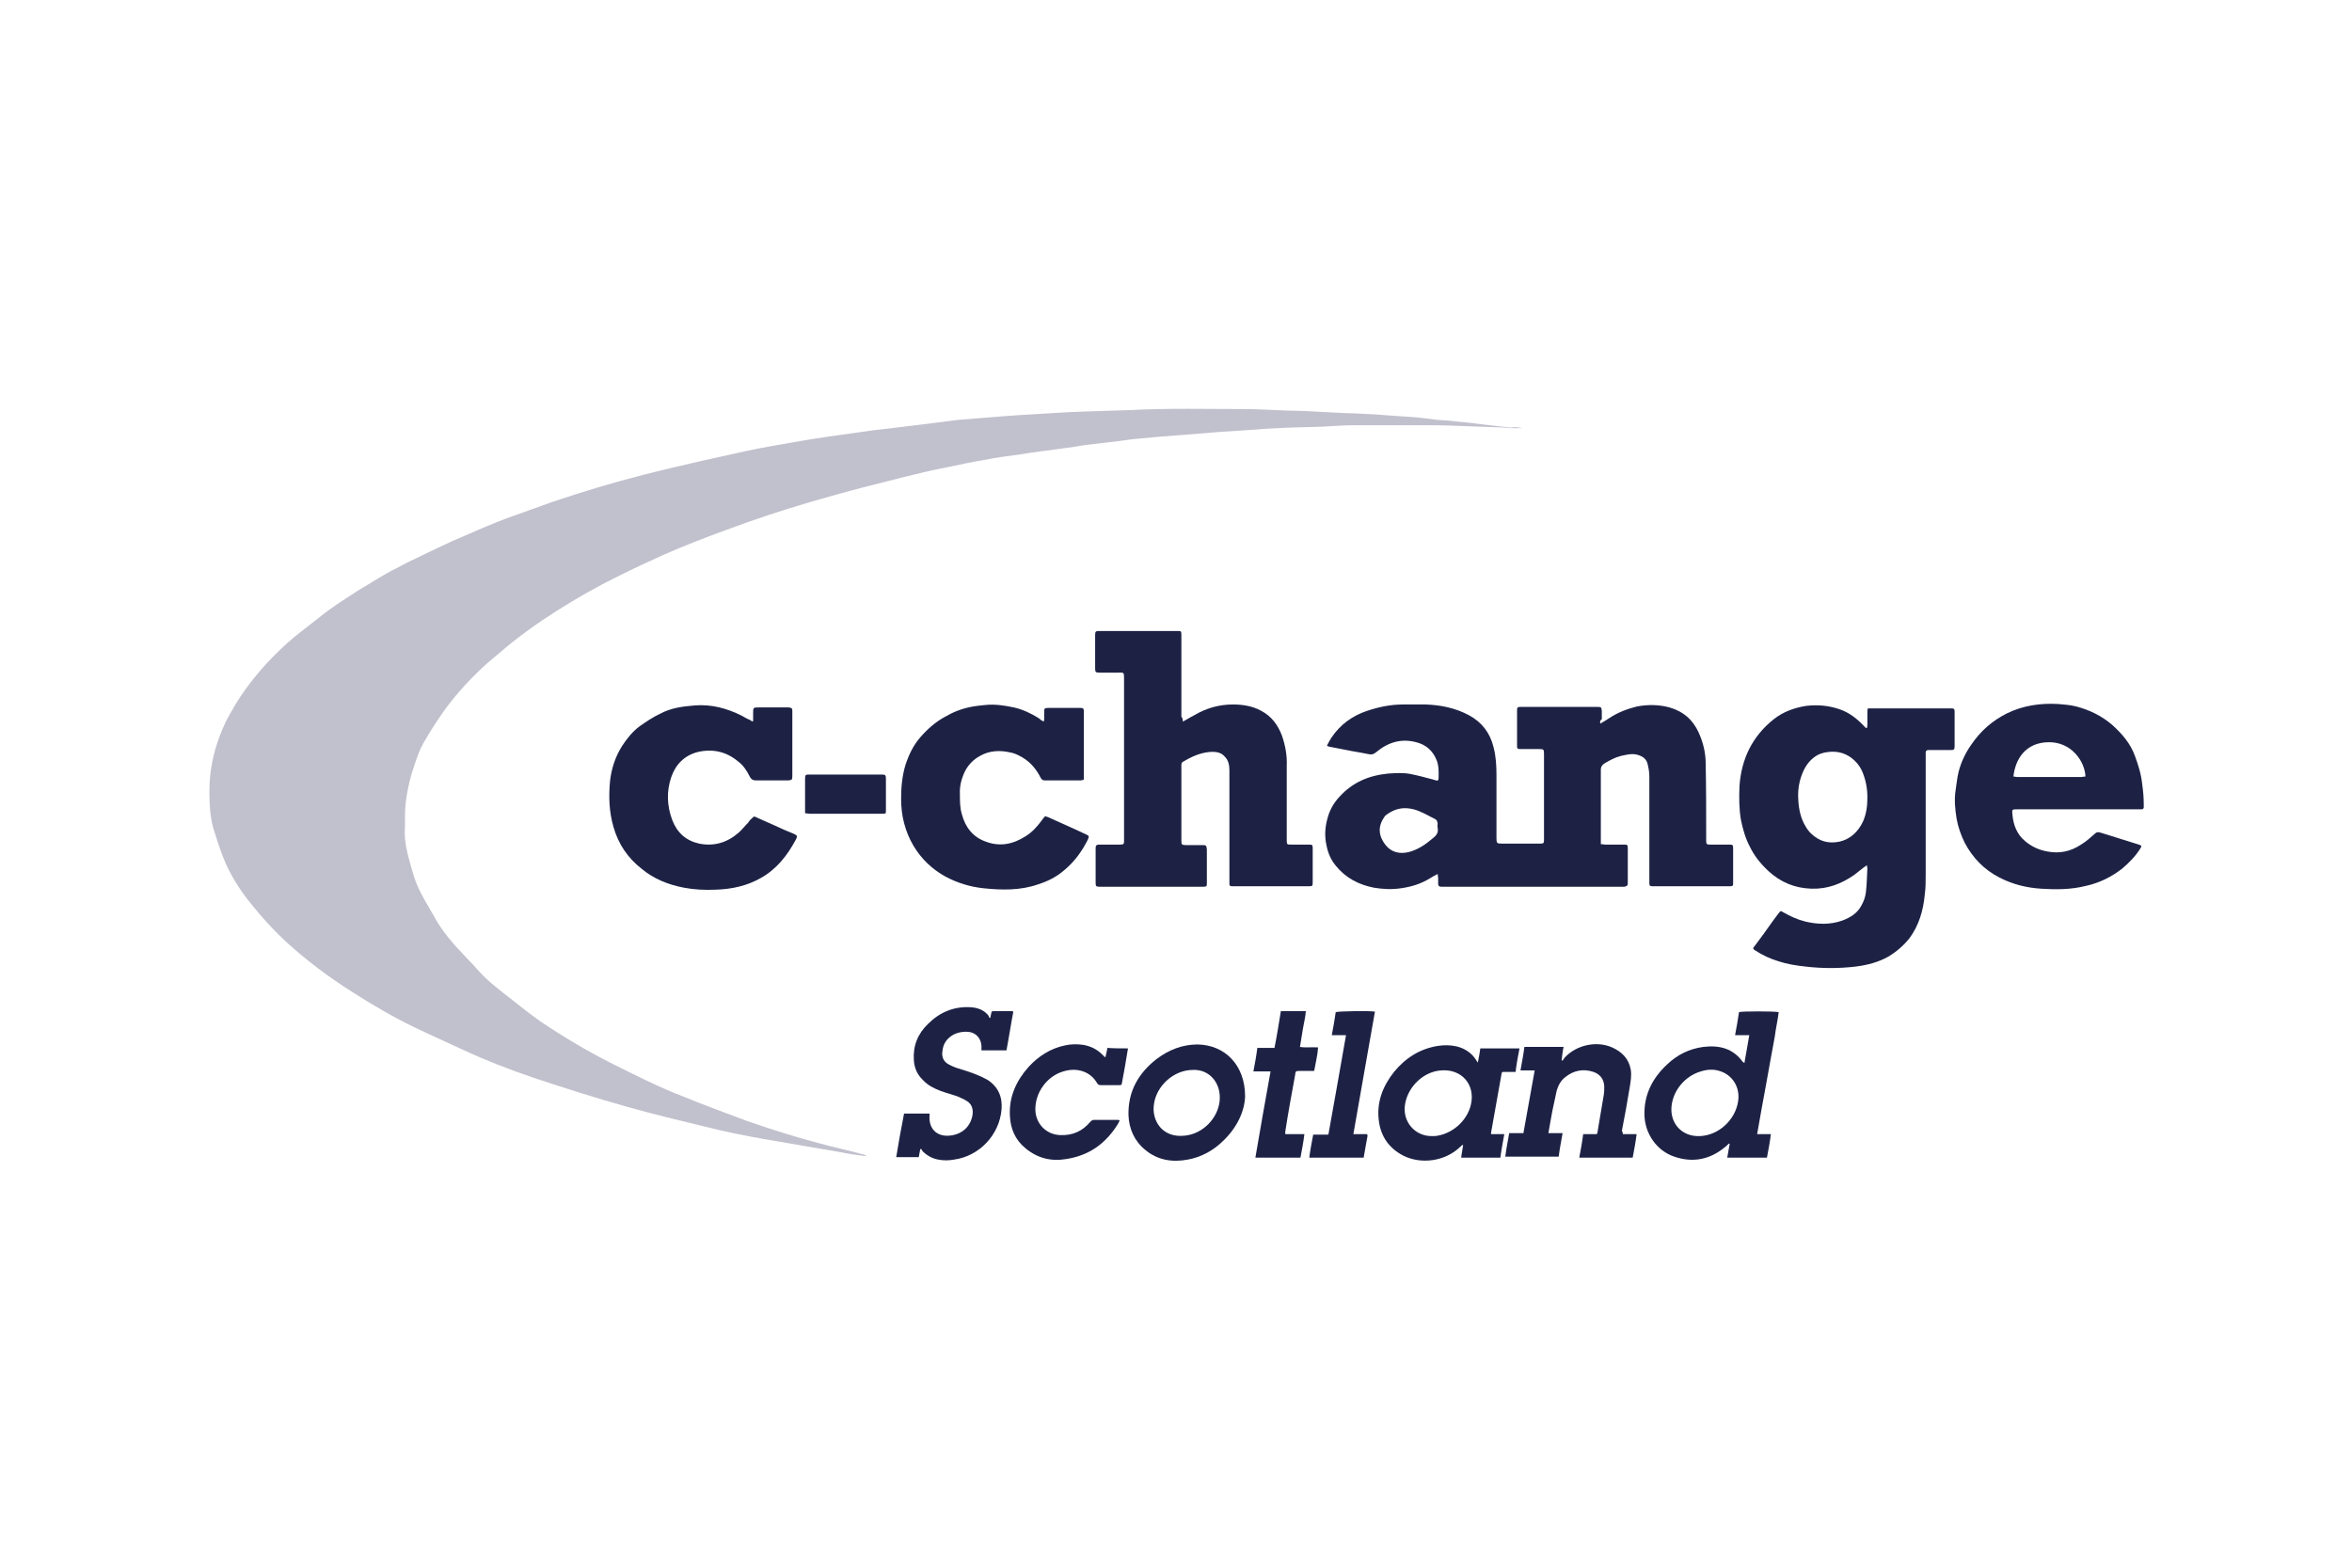
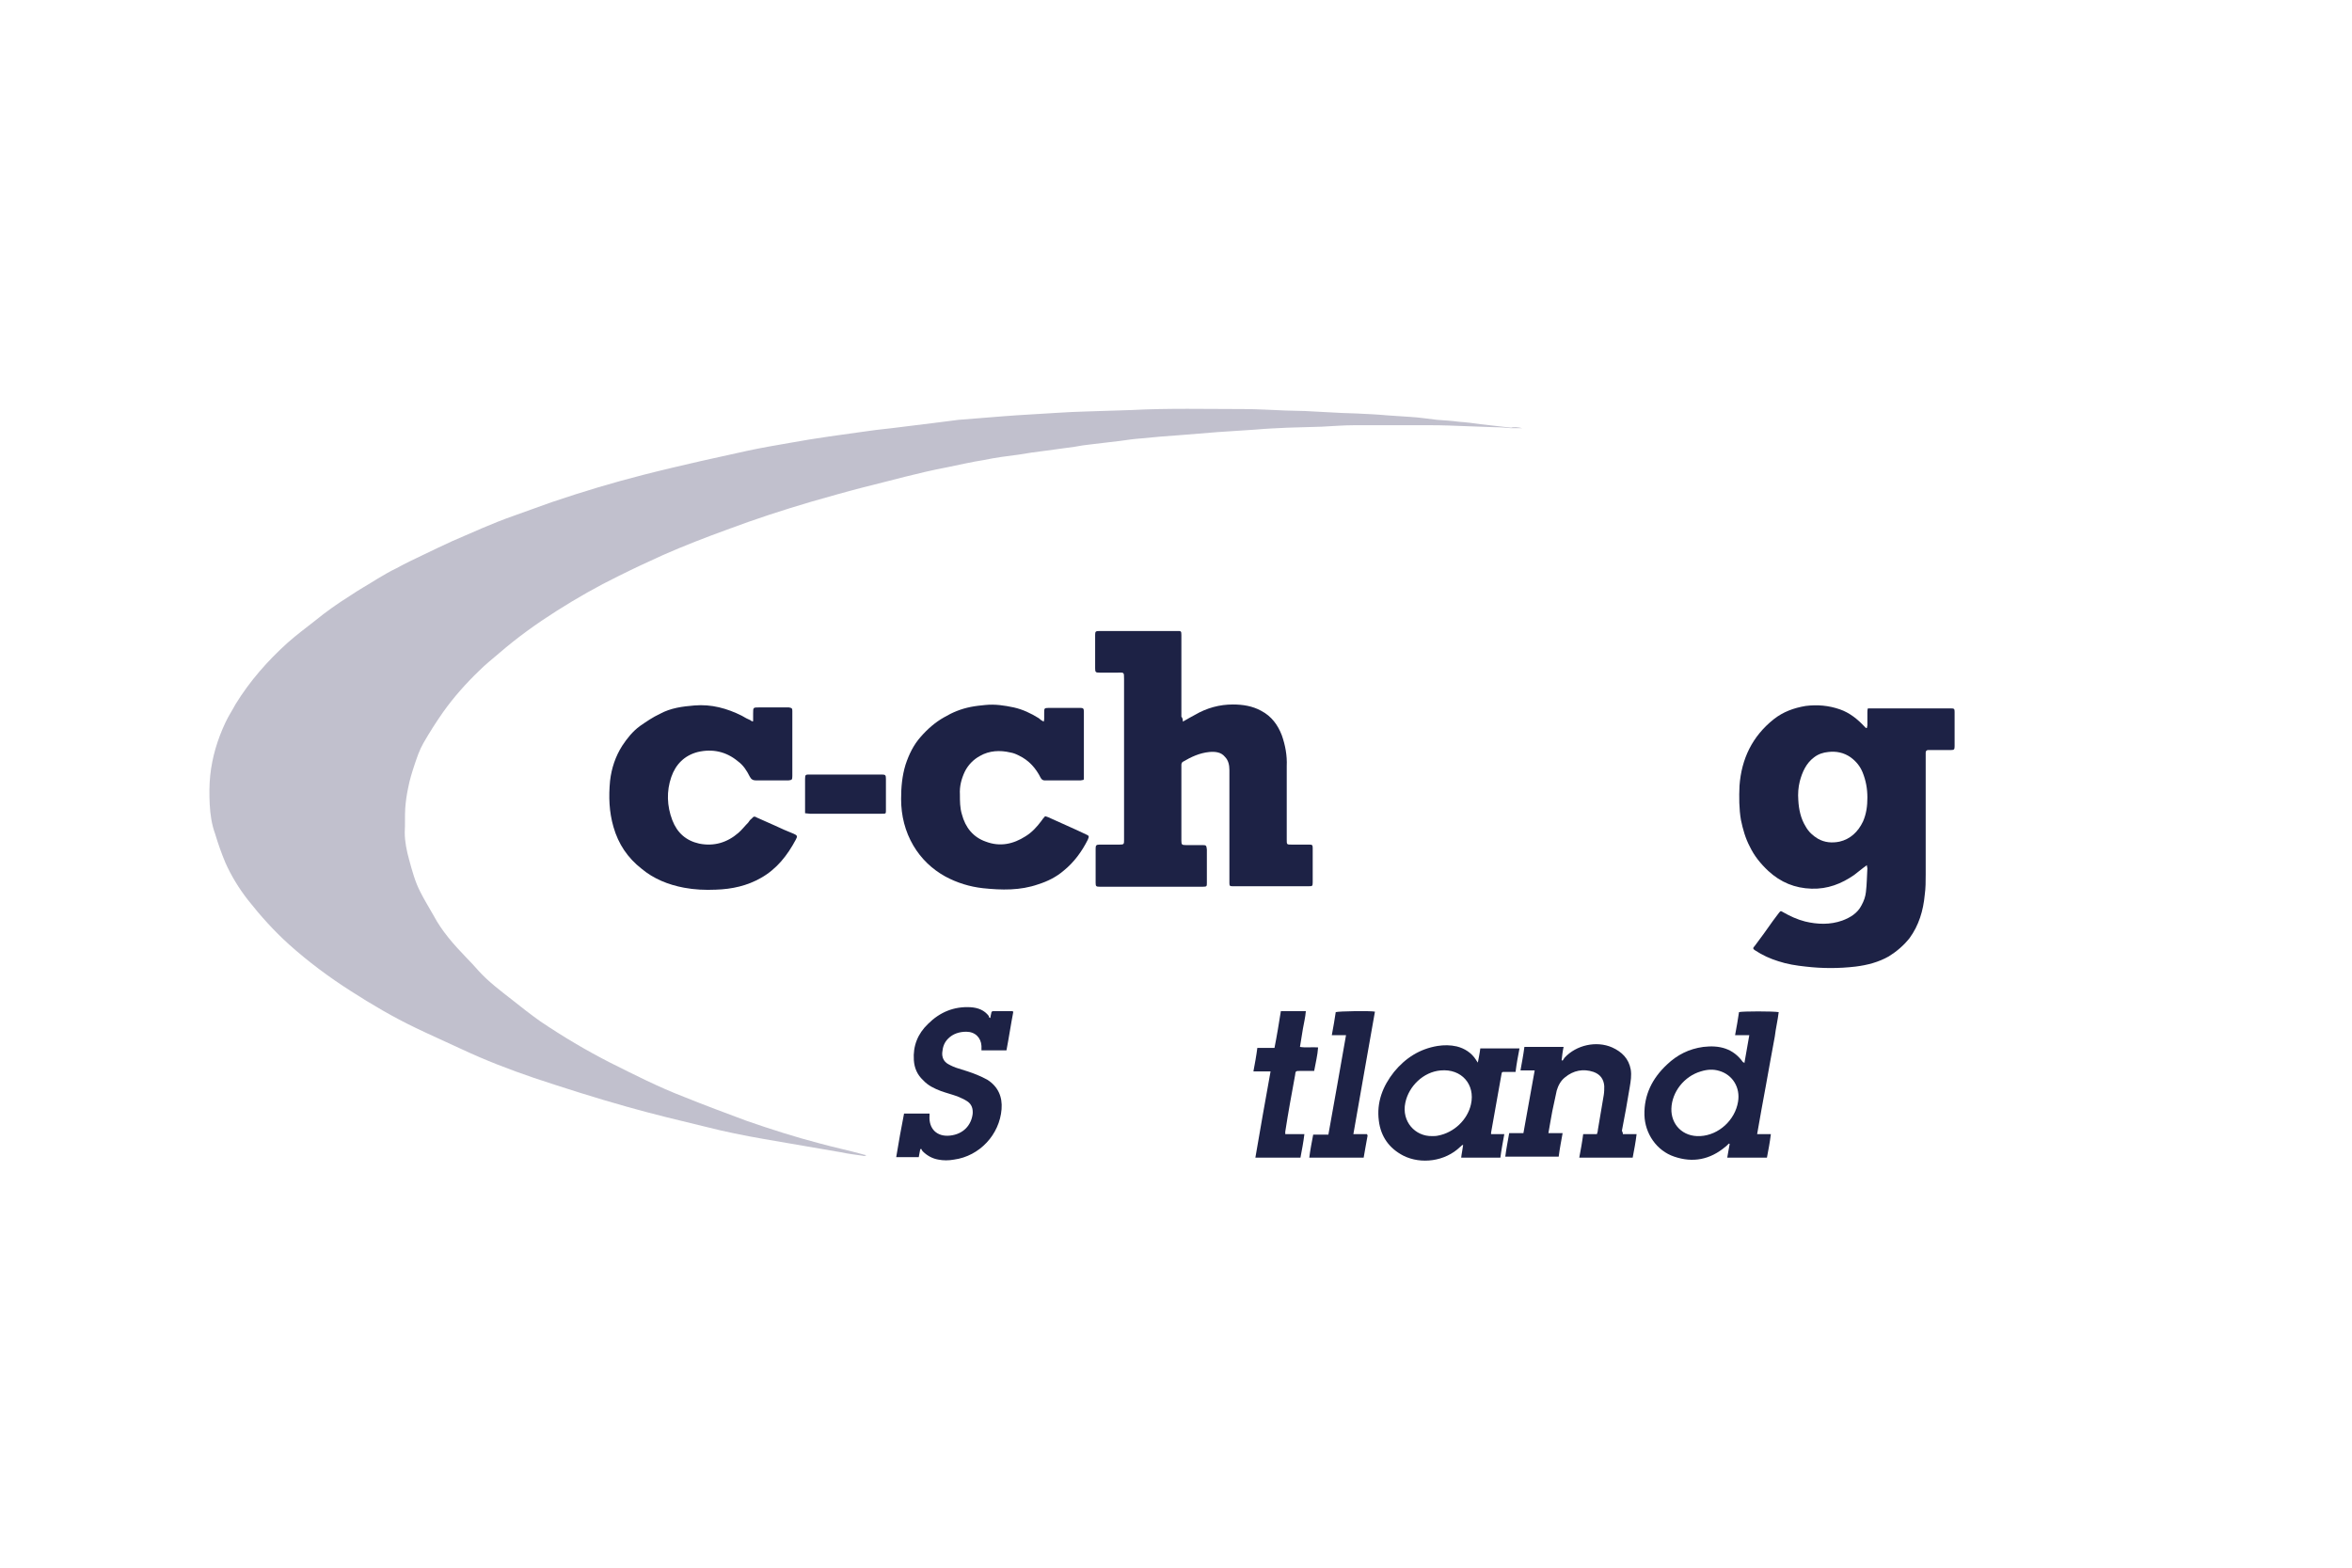
<svg xmlns="http://www.w3.org/2000/svg" version="1.1" id="Layer_1" x="0px" y="0px" viewBox="0 0 480 320" style="enable-background:new 0 0 480 320;" xml:space="preserve">
  <style type="text/css">
	.st0{fill:#C1C0CD;}
	.st1{fill:#1D2245;}
</style>
  <g>
    <g>
      <path class="st0" d="M310.7,87.4c-0.8,0-1.6,0-2.3,0c-1.1-0.1-2.3-0.2-3.4-0.2c-1.9-0.1-3.8-0.1-5.6-0.2c-2.5-0.1-4.9-0.2-7.4-0.2    c-5.2,0-10.5,0-15.7,0c-2.2,0-4.4,0.2-6.6,0.3c-2.3,0.1-4.6,0.1-6.9,0.2c-2.2,0.1-4.5,0.2-6.7,0.4c-2.5,0.2-5.1,0.3-7.6,0.5    c-2.5,0.2-4.9,0.4-7.4,0.6c-2.8,0.2-5.5,0.4-8.3,0.7c-1.4,0.1-2.8,0.3-4.2,0.5c-2,0.2-3.9,0.5-5.9,0.7c-1.1,0.1-2.3,0.3-3.4,0.5    c-2,0.3-3.9,0.5-5.9,0.8c-1.8,0.2-3.7,0.5-5.5,0.8c-2.4,0.3-4.7,0.6-7.1,1.1c-2.6,0.4-5.1,1-7.6,1.5c-5.8,1.1-11.4,2.7-17.1,4.1    c-3.5,0.9-7,1.9-10.5,2.9c-5.8,1.7-11.6,3.6-17.2,5.7c-4.4,1.6-8.8,3.3-13.1,5.2c-3.1,1.4-6.1,2.8-9.1,4.3    c-4.3,2.1-8.5,4.5-12.6,7.1c-4.1,2.6-8,5.4-11.7,8.6c-1.4,1.2-2.8,2.3-4.1,3.6c-2.7,2.6-5.2,5.4-7.4,8.5c-1.4,2-2.8,4.2-4,6.3    c-0.8,1.4-1.3,2.9-1.8,4.4c-0.5,1.5-1,3.1-1.3,4.7c-0.3,1.4-0.5,2.8-0.6,4.2c-0.1,1.6,0,3.2-0.1,4.9c0,1.9,0.4,3.8,0.9,5.6    c0.6,2.2,1.2,4.5,2.3,6.6c0.8,1.6,1.8,3.2,2.7,4.8c1.7,3.2,4.1,5.9,6.6,8.5c0.9,0.9,1.8,1.9,2.6,2.8c2,2.2,4.4,4,6.7,5.8    c1.9,1.5,3.9,3.1,5.9,4.5c4.6,3.1,9.3,5.9,14.2,8.4c5,2.5,9.9,5,15.1,7c4.2,1.7,8.5,3.3,12.8,4.9c4.9,1.7,9.9,3.3,14.9,4.6    c2.9,0.8,5.8,1.4,8.7,2.2c0.2,0.1,0.5,0.1,0.8,0.2c-0.3,0.2-0.5,0.2-0.8,0.1c-1.5-0.2-3-0.4-4.4-0.7c-5.2-0.9-10.5-1.8-15.7-2.7    c-4-0.7-8-1.5-11.9-2.5c-5.4-1.3-10.8-2.6-16.1-4.1c-6.4-1.8-12.7-3.8-19-5.9c-5-1.7-9.9-3.6-14.6-5.8c-3.2-1.5-6.4-2.9-9.5-4.4    c-4.6-2.2-9-4.8-13.2-7.5c-4.4-2.8-8.7-6-12.6-9.5c-3.1-2.8-5.8-5.8-8.4-9.1c-1.8-2.3-3.4-4.9-4.6-7.6c-0.8-1.9-1.5-3.9-2.1-5.9    c-0.7-1.9-1-4-1.1-6c-0.1-2-0.1-3.9,0.1-5.9c0.4-3.8,1.5-7.4,3.1-10.8c0.6-1.3,1.4-2.5,2.1-3.8c2.9-4.7,6.5-8.8,10.6-12.5    c1.8-1.6,3.7-3,5.6-4.5c2.2-1.8,4.6-3.5,7-5c1.9-1.3,3.9-2.4,5.8-3.6c1.2-0.7,2.5-1.5,3.8-2.1c1.8-1,3.7-1.9,5.6-2.8    c1.9-0.9,3.7-1.8,5.7-2.7c4.2-1.8,8.3-3.7,12.6-5.2c2.6-0.9,5.2-1.9,7.8-2.8c6.2-2.1,12.5-4,18.8-5.6c3.9-1,7.8-1.9,11.7-2.8    c3.2-0.7,6.3-1.4,9.5-2.1c2.8-0.6,5.7-1.1,8.6-1.6c2.7-0.5,5.3-0.9,8-1.3c2.1-0.3,4.3-0.6,6.4-0.9c2.1-0.3,4.3-0.6,6.4-0.8    c3-0.4,5.9-0.7,8.9-1.1c1.6-0.2,3.1-0.4,4.7-0.6c1.3-0.1,2.5-0.2,3.8-0.3c3.6-0.3,7.3-0.6,10.9-0.8c3.7-0.2,7.4-0.5,11.2-0.6    c3.1-0.1,6.3-0.2,9.4-0.3c7.6-0.4,15.3-0.2,22.9-0.2c2.9,0,5.7,0.2,8.6,0.3c1.3,0,2.6,0.1,3.9,0.1c2.5,0.1,5,0.3,7.6,0.4    c1,0,1.9,0.1,2.9,0.1c2.2,0.1,4.3,0.2,6.5,0.4c1.5,0.1,3,0.2,4.5,0.3c1.8,0.1,3.7,0.4,5.5,0.6c1.5,0.1,3,0.2,4.5,0.4    c1.5,0.1,3,0.3,4.4,0.5c2.1,0.2,4.1,0.5,6.2,0.7C308.9,87.1,309.8,87.2,310.7,87.4C310.7,87.4,310.7,87.4,310.7,87.4z" />
    </g>
-     <path class="st1" d="M326.6,147.7c0.7-0.4,1.2-0.7,1.8-1.1c1.8-1.2,3.7-1.9,5.7-2.4c2.2-0.4,4.4-0.4,6.6,0.2c2.8,0.8,4.8,2.5,6,5.2   c0.9,2,1.4,4.1,1.4,6.3c0.1,4.9,0.1,9.8,0.1,14.7c0,0.3,0,0.7,0,1c0,0.7,0.1,0.8,0.8,0.8c1.1,0,2.1,0,3.2,0c0.2,0,0.3,0,0.5,0   c1,0,1,0,1,1c0,1.9,0,3.8,0,5.6c0,0.4,0,0.9,0,1.3c0,0.5-0.1,0.6-0.6,0.6c-5.3,0-10.6,0-15.8,0c-0.6,0-0.7-0.1-0.7-0.7   c0-0.7,0-1.4,0-2.1c0-6.5,0-13,0-19.5c0-0.8-0.1-1.6-0.3-2.4c-0.2-1.3-1.1-1.9-2.4-2.2c-1.1-0.2-2.1,0.1-3.1,0.3   c-1.2,0.3-2.3,0.9-3.3,1.5c-0.5,0.3-0.8,0.7-0.8,1.3c0,4.9,0,9.7,0,14.6c0,0.2,0,0.4,0,0.6c0.3,0,0.6,0.1,0.9,0.1   c1.3,0,2.6,0,3.9,0c0.6,0,0.7,0.1,0.7,0.7c0,2.4,0,4.8,0,7.2c0,0.5-0.2,0.6-0.7,0.7c-0.6,0-1.2,0-1.8,0c-11.6,0-23.2,0-34.8,0   c-0.3,0-0.6,0-0.8,0c-0.4,0-0.6-0.2-0.6-0.6c0-0.4,0-0.8,0-1.2c0-0.2-0.1-0.5-0.1-0.8c-0.6,0.3-1.1,0.6-1.6,0.9   c-1.8,1.1-3.7,1.7-5.8,2c-1.9,0.3-3.8,0.2-5.6-0.1c-3.1-0.6-5.8-2-7.8-4.5c-1-1.2-1.6-2.6-1.9-4.2c-0.4-1.8-0.3-3.6,0.2-5.4   c0.4-1.6,1.2-3.1,2.4-4.4c2.7-3,6-4.4,10-4.8c1.6-0.1,3.1-0.2,4.6,0.1c1.5,0.3,3,0.7,4.5,1.1c1.2,0.4,1.2,0.4,1.2-0.9   c0-1,0-2-0.4-3c-0.8-2-2.2-3.2-4.2-3.7c-3-0.8-5.7,0-8.1,2c-0.6,0.5-1,0.6-1.8,0.4c-1.4-0.3-2.9-0.5-4.3-0.8   c-1.2-0.2-2.4-0.5-3.6-0.7c-0.1,0-0.2-0.1-0.4-0.2c0.3-0.6,0.6-1.1,0.9-1.6c1.8-2.7,4.3-4.5,7.3-5.5c2.4-0.8,4.8-1.3,7.3-1.3   c1.5,0,3,0,4.6,0c3.1,0.1,6.1,0.7,8.9,2.2c2.6,1.4,4.3,3.6,5,6.5c0.5,1.9,0.6,3.8,0.6,5.7c0,4.2,0,8.5,0,12.7c0,0.1,0,0.2,0,0.2   c0,1,0.1,1.1,1.1,1.1c2.6,0,5.2,0,7.8,0c0.7,0,0.8-0.1,0.8-0.7c0-0.1,0-0.3,0-0.4c0-5.7,0-11.3,0-17c0-1.2,0-1.2-1.2-1.2   c-1.2,0-2.4,0-3.6,0c-0.6,0-0.7-0.1-0.7-0.6c0-2.4,0-4.8,0-7.3c0-0.6,0.1-0.7,0.7-0.7c5.3,0,10.5,0,15.8,0c0.7,0,0.7,0.1,0.8,0.8   c0,0.6,0,1.1,0,1.7C326.5,147.1,326.5,147.3,326.6,147.7z M293.4,169c0-0.3-0.1-0.5,0-0.8c0-0.5-0.2-0.9-0.7-1.1   c-1.4-0.7-2.7-1.5-4.2-1.9c-2-0.5-3.7-0.2-5.4,1c-0.2,0.2-0.5,0.3-0.6,0.6c-1.4,2-1.1,3.9,0.2,5.6c1.2,1.6,3,2,4.9,1.5   c1.8-0.5,3.3-1.5,4.7-2.7C293.1,170.6,293.6,170,293.4,169z" />
    <path class="st1" d="M381,176.6c-1,0.7-1.8,1.4-2.6,2c-2.6,1.8-5.4,2.9-8.7,2.8c-3.4-0.1-6.3-1.3-8.8-3.6c-1.6-1.5-2.9-3.1-3.8-5   c-0.9-1.7-1.4-3.5-1.8-5.4c-0.4-2.3-0.4-4.7-0.3-7c0.4-5.5,2.6-10.1,7-13.6c1.9-1.5,4.1-2.3,6.5-2.7c2.4-0.3,4.7-0.1,7,0.7   c2,0.7,3.6,2,5,3.5c0.1,0.1,0.2,0.2,0.3,0.3c0,0,0,0,0.2,0c0-0.2,0.1-0.4,0.1-0.5c0-0.9,0-1.8,0-2.7c0-0.2,0-0.5,0.1-0.8   c0.6,0,1.2,0,1.8,0c5,0,10,0,15,0c0.1,0,0.2,0,0.2,0c0.6,0,0.7,0.1,0.7,0.7c0,2.3,0,4.6,0,7c0,0.7-0.1,0.8-0.8,0.8   c-1.3,0-2.7,0-4,0c-0.2,0-0.4,0-0.6,0c-0.3,0-0.5,0.2-0.5,0.5c0,0.3,0,0.7,0,1c0,8,0,16,0,23.9c0,1.4,0,2.8-0.2,4.2   c-0.3,3.2-1.2,6.2-3.1,8.8c-1.2,1.5-2.6,2.7-4.2,3.7c-2.1,1.2-4.4,1.8-6.8,2.1c-3.4,0.4-6.8,0.4-10.2,0c-1.9-0.2-3.8-0.5-5.6-1.1   c-1.6-0.5-3.2-1.2-4.7-2.2c-0.5-0.3-0.5-0.5-0.1-0.9c1.3-1.7,2.5-3.4,3.7-5.1c0.4-0.5,0.8-1.1,1.2-1.6c0.4-0.5,0.4-0.5,0.9-0.2   c1.4,0.8,2.9,1.5,4.5,1.9c2.5,0.6,5.1,0.7,7.6-0.2c1.6-0.6,3.1-1.5,3.9-3.1c0.5-0.9,0.8-1.8,0.9-2.7c0.2-1.6,0.2-3.3,0.3-4.9   C381.1,177.1,381,177,381,176.6z M381.1,162.8c0-1.8-0.3-3.5-1-5.2c-0.5-1.2-1.3-2.2-2.4-3c-1.4-1-3-1.3-4.6-1.1   c-1,0.1-2,0.4-2.9,1.1c-1.6,1.2-2.4,3-2.9,4.9c-0.3,1.2-0.4,2.5-0.3,3.8c0.1,1.9,0.5,3.8,1.5,5.4c0.6,1.1,1.5,1.9,2.5,2.5   c1.4,0.8,2.9,0.9,4.4,0.6c2.2-0.5,3.8-2,4.8-4.1C380.9,166.1,381.1,164.5,381.1,162.8z" />
    <path class="st1" d="M241.4,147.3c0.9-0.5,1.7-1,2.5-1.4c2.4-1.4,5-2.1,7.7-2.1c2,0,4,0.3,5.8,1.3c2.1,1.1,3.4,2.9,4.2,5   c0.7,2,1.1,4.1,1,6.3c0,5,0,10,0,15c0,1,0,1,1,1c1.2,0,2.4,0,3.6,0c0.6,0,0.7,0.1,0.7,0.7c0,2.3,0,4.6,0,7c0,0.8-0.1,0.8-0.8,0.8   c-5.2,0-10.4,0-15.6,0c-0.5,0-0.6-0.1-0.6-0.6c0-0.3,0-0.6,0-0.9c0-7.4,0-14.8,0-22.2c0-1-0.2-2-0.9-2.7c-0.8-1-2-1.1-3.2-1   c-2,0.2-3.7,1-5.4,2c-0.2,0.1-0.3,0.4-0.3,0.6c0,0.4,0,0.7,0,1.1c0,4.6,0,9.2,0,13.8c0,0.2,0,0.4,0,0.6c0,0.8,0.1,0.9,0.9,0.9   c1.1,0,2.3,0,3.4,0c0.8,0,0.8,0.1,0.9,0.9c0,2.3,0,4.5,0,6.8c0,0.7,0,0.8-0.8,0.8c-6.5,0-13.1,0-19.6,0c-0.5,0-1,0-1.5,0   c-0.7,0-0.8-0.1-0.8-0.8c0-1.3,0-2.6,0-3.9c0-1,0-2.1,0-3.1c0-0.6,0.1-0.8,0.8-0.8c1.4,0,2.7,0,4.1,0c0.9,0,0.9-0.1,0.9-1   c0-5.8,0-11.6,0-17.4c0-5.1,0-10.3,0-15.4c0-1.5,0-1.3-1.4-1.3c-1.2,0-2.4,0-3.6,0c-0.8,0-0.9-0.1-0.9-0.9c0-2.3,0-4.5,0-6.8   c0-0.7,0.1-0.8,0.9-0.8c5.3,0,10.6,0,15.9,0c0.7,0,0.8,0,0.8,0.8c0,5.6,0,11.1,0,16.7C241.3,146.5,241.4,146.8,241.4,147.3z" />
-     <path class="st1" d="M424.1,165.2c-4.1,0-8.2,0-12.4,0c-1.1,0-1.1,0-1,1.1c0.2,2.1,0.9,4,2.6,5.4c1.3,1.1,2.8,1.8,4.5,2.1   c2.5,0.5,4.8,0,6.9-1.4c1-0.6,1.9-1.4,2.8-2.2c0.4-0.4,0.8-0.4,1.3-0.2c1,0.3,2,0.6,2.9,0.9c1.6,0.5,3.2,1,4.8,1.5   c0.6,0.2,0.6,0.3,0.3,0.8c-1,1.6-2.3,2.9-3.7,4.1c-2.2,1.7-4.6,2.9-7.3,3.5c-3.1,0.8-6.2,0.8-9.3,0.6c-3-0.2-5.8-0.9-8.5-2.3   c-3.1-1.6-5.4-4-7-7c-0.8-1.6-1.4-3.3-1.7-5c-0.3-1.9-0.5-3.8-0.2-5.8c0.2-1.2,0.3-2.5,0.6-3.7c0.5-2,1.4-3.9,2.6-5.6   c1.9-2.8,4.3-4.9,7.3-6.4c3.3-1.6,6.8-2.1,10.4-1.9c1.3,0.1,2.5,0.2,3.7,0.5c2.7,0.7,5.2,1.9,7.4,3.8c2,1.8,3.7,3.8,4.6,6.3   c0.7,1.9,1.3,3.8,1.5,5.9c0.2,1.4,0.3,2.7,0.3,4.1c0,0.2,0,0.4,0,0.5c0,0.2-0.2,0.4-0.4,0.4c-0.2,0-0.4,0-0.6,0   C432.3,165.2,428.2,165.2,424.1,165.2z M425.6,158.5c-0.1-3-2.8-7.1-7.6-7c-4.6,0.1-6.7,3.4-7.1,7c0.2,0,0.5,0.1,0.7,0.1   c4.4,0,8.8,0,13.2,0C425,158.6,425.3,158.5,425.6,158.5z" />
    <path class="st1" d="M213,147.3c0.1-0.3,0.1-0.5,0.1-0.6c0-0.4,0-0.8,0-1.2c0-0.9,0-1,0.9-1c2.2,0,4.3,0,6.5,0   c0.5,0,0.7,0.1,0.7,0.7c0,0.5,0,1,0,1.5c0,4.1,0,8.2,0,12.3c0,0,0,0.1-0.1,0.2c-0.2,0-0.4,0.1-0.6,0.1c-2.4,0-4.8,0-7.3,0   c-0.4,0-0.6-0.2-0.8-0.5c-1-2-2.4-3.6-4.5-4.6c-0.6-0.3-1.1-0.5-1.7-0.6c-2.1-0.5-4.3-0.4-6.2,0.7c-1.3,0.7-2.4,1.8-3.1,3.2   c-0.7,1.5-1.1,3-1,4.7c0,1.3,0,2.7,0.4,4c0.7,2.7,2.3,4.7,4.9,5.6c2.9,1.1,5.6,0.5,8.1-1.1c1.3-0.8,2.3-1.9,3.2-3.1   c0.2-0.3,0.5-0.7,0.8-1c0.2,0.1,0.4,0.1,0.6,0.2c2.6,1.2,5.2,2.3,7.7,3.5c0.7,0.3,0.7,0.4,0.4,1.1c-1.2,2.4-2.8,4.6-4.9,6.3   c-1.5,1.3-3.3,2.2-5.2,2.8c-3.7,1.3-7.5,1.2-11.3,0.8c-2.7-0.3-5.3-1.1-7.7-2.4c-2.7-1.5-4.9-3.6-6.5-6.3c-1.7-2.9-2.5-6.1-2.5-9.5   c0-2.4,0.2-4.7,0.9-7c0.7-2.1,1.6-4,3.1-5.7c1.4-1.6,3-3,4.8-4c1.7-1,3.4-1.7,5.4-2.1c1-0.2,2-0.3,3-0.4c2-0.2,3.9,0.1,5.8,0.5   c1.8,0.4,3.5,1.2,5.1,2.2C212.3,146.9,212.6,147.1,213,147.3z" />
    <path class="st1" d="M153.7,147.2c0-0.5,0-1.1,0-1.6c0-1.2,0-1.2,1.2-1.2c1.9,0,3.8,0,5.6,0c0.2,0,0.4,0,0.5,0   c0.6,0.1,0.7,0.2,0.7,0.7c0,0.2,0,0.4,0,0.5c0,4.2,0,8.4,0,12.6c0,0.1,0,0.2,0,0.2c0,0.8-0.1,0.8-0.8,0.9c-0.2,0-0.4,0-0.6,0   c-2,0-4,0-6,0c-0.6,0-1-0.2-1.3-0.8c-0.6-1.2-1.3-2.3-2.4-3.1c-2.4-2-5.2-2.6-8.2-1.9c-2.7,0.7-4.5,2.5-5.4,5.1   c-1,2.9-0.9,5.9,0.2,8.8c1,2.6,2.8,4.2,5.5,4.8c3,0.6,5.7-0.2,8-2.2c0.7-0.6,1.3-1.4,2-2.1c0.2-0.3,0.4-0.6,0.7-0.8   c0.4-0.5,0.6-0.5,1.1-0.2c1.2,0.5,2.4,1.1,3.6,1.6c1.3,0.6,2.6,1.2,3.9,1.7c0.7,0.3,0.8,0.5,0.4,1.2c-1.7,3.2-3.9,6-7.1,7.8   c-2.8,1.6-5.9,2.3-9.2,2.4c-2.2,0.1-4.4,0-6.5-0.4c-3.2-0.6-6.2-1.8-8.7-3.9c-2.8-2.2-4.7-5-5.7-8.5c-0.9-3.1-1-6.2-0.7-9.4   c0.3-2.6,1.1-5,2.5-7.2c1-1.5,2.1-2.9,3.6-4c1.3-0.9,2.6-1.8,4.1-2.5c2.2-1.2,4.6-1.5,7-1.7c3.5-0.3,6.7,0.6,9.7,2.1   c0.4,0.2,0.8,0.5,1.3,0.7c0.2,0.1,0.5,0.2,0.7,0.4C153.6,147.3,153.7,147.2,153.7,147.2z" />
    <path class="st1" d="M356,217c0.3-1.9,0.7-3.8,1-5.7c-1,0-1.9,0-2.9,0c0.3-1.7,0.6-3.2,0.8-4.7c0.6-0.2,7.1-0.2,8.1,0   c-0.2,1.7-0.6,3.3-0.8,5c-0.3,1.7-0.6,3.3-0.9,4.9c-0.3,1.7-0.6,3.3-0.9,5c-0.3,1.6-0.6,3.3-0.9,4.9c-0.3,1.7-0.6,3.3-0.9,5.1   c1,0,1.8,0,2.8,0c-0.2,1.7-0.5,3.2-0.8,4.8c-2.7,0-5.3,0-8.1,0c0.2-1,0.3-1.9,0.5-2.8c0,0-0.1,0-0.1-0.1c-0.3,0.2-0.5,0.5-0.8,0.7   c-3.1,2.6-6.6,3.3-10.4,2c-3.6-1.2-6-4.7-6.1-8.5c-0.1-4.1,1.6-7.5,4.6-10.3c2.1-2,4.5-3.2,7.4-3.6c3.3-0.4,6.1,0.3,8.1,3.1   C355.8,216.8,355.8,216.8,356,217z M341.1,226.3c-0.1,3.2,2.3,5.8,5.9,5.6c3.8-0.2,7.1-3.3,7.7-7c0.5-2.9-1.1-5.5-3.8-6.3   c-1.3-0.4-2.5-0.3-3.8,0.1C343.7,219.7,341.2,222.9,341.1,226.3z" />
    <path class="st1" d="M301.6,216.9c0.2-1.1,0.4-2,0.5-2.9c2.7,0,5.3,0,8,0c-0.3,1.6-0.6,3.1-0.8,4.8c-0.8,0-1.5,0-2.2,0   c-0.6,0-0.6,0-0.7,0.6c-0.7,3.9-1.4,7.9-2.1,11.8c0,0.1,0,0.2,0,0.3c0.9,0,1.8,0,2.7,0c-0.3,1.7-0.6,3.2-0.8,4.8c-2.7,0-5.3,0-8,0   c0.1-0.9,0.3-1.7,0.4-2.6c-0.3,0-0.4,0.3-0.6,0.4c-3.1,3-8,3.6-11.6,1.8c-2.9-1.5-4.6-3.9-5-7.1c-0.5-3.8,0.8-7.1,3.1-10   c2.3-2.8,5.2-4.7,8.9-5.3c1.3-0.2,2.6-0.2,3.9,0.1c1.6,0.4,3,1.3,3.9,2.7C301.3,216.5,301.4,216.6,301.6,216.9z M292.3,231.9   c0.4,0,0.8,0,1.2-0.1c3.2-0.6,6-3.2,6.7-6.4c0.9-4-1.9-7.3-6.2-6.9c-3.5,0.3-6.5,3.2-7.2,6.6C286,228.9,288.8,232,292.3,231.9z" />
    <path class="st1" d="M202.1,207.8c0.1-0.4,0.1-0.7,0.2-1c0-0.3,0.2-0.4,0.4-0.4c1.3,0,2.6,0,3.9,0c0,0,0.1,0.1,0.2,0.1   c-0.5,2.6-0.9,5.3-1.4,7.9c-1.7,0-3.4,0-5.1,0c0-0.3,0-0.6,0-0.9c-0.1-1.7-1.3-2.9-3.1-2.9c-1.4,0-2.7,0.4-3.7,1.4   c-0.8,0.8-1.1,1.7-1.2,2.8c-0.1,1,0.3,1.9,1.2,2.4c0.7,0.4,1.4,0.7,2.1,0.9c1.3,0.4,2.6,0.8,3.8,1.3c0.7,0.3,1.4,0.6,2.1,1   c2.2,1.4,3.1,3.5,2.9,6c-0.4,5.2-4.5,9.6-9.7,10.3c-1.1,0.2-2.2,0.2-3.2,0c-1.2-0.2-2.3-0.8-3.2-1.7c-0.1-0.1-0.2-0.3-0.3-0.5   c-0.1,0-0.1,0.1-0.2,0.1c-0.1,0.5-0.2,1-0.3,1.6c-1.5,0-3,0-4.6,0c0.5-3,1-5.9,1.6-8.9c1.8,0,3.5,0,5.2,0c0,0.2,0,0.3,0,0.4   c-0.2,2.7,1.5,4.4,4.2,4.1c2.7-0.3,4.3-2.1,4.6-4.4c0.1-1.1-0.2-2-1.1-2.6c-0.6-0.4-1.3-0.7-2-1c-1.1-0.4-2.3-0.7-3.4-1.1   c-1.3-0.5-2.6-1.1-3.6-2.2c-1.2-1.1-1.8-2.5-1.9-4.1c-0.2-2.9,0.8-5.4,2.9-7.4c2.4-2.4,5.3-3.6,8.7-3.4c1.5,0.1,2.8,0.6,3.7,1.8   C201.8,207.7,201.9,207.7,202.1,207.8z" />
    <path class="st1" d="M331.2,231.5c0.9,0,1.8,0,2.8,0c-0.2,1.7-0.5,3.2-0.8,4.8c-3.6,0-7.2,0-10.9,0c0.3-1.6,0.6-3.2,0.8-4.8   c1,0,1.9,0,2.8,0c0.1-0.3,0.2-0.6,0.2-0.9c0.4-2.4,0.8-4.7,1.2-7.1c0.1-0.6,0.1-1.2,0.1-1.8c-0.1-1.4-0.8-2.4-2.2-2.9   c-2.1-0.7-4.1-0.3-5.8,1.1c-0.9,0.7-1.4,1.7-1.7,2.7c-0.3,1.4-0.6,2.8-0.9,4.2c-0.3,1.5-0.5,2.9-0.8,4.5c1,0,1.9,0,2.9,0   c-0.3,1.7-0.6,3.2-0.8,4.8c-3.6,0-7.2,0-10.9,0c0.2-1.6,0.5-3.1,0.8-4.8c1,0,1.9,0,2.9,0c0.8-4.3,1.5-8.5,2.3-12.8   c-1,0-1.9,0-2.9,0c0.3-1.7,0.6-3.2,0.8-4.8c2.7,0,5.3,0,8,0c-0.2,0.9-0.3,1.8-0.4,2.7c0.1,0,0.1,0.1,0.2,0.1   c0.1-0.2,0.3-0.4,0.4-0.6c2.4-2.6,6.5-3.5,9.7-2.1c2,0.9,3.4,2.3,3.8,4.5c0.2,1.2,0,2.4-0.2,3.6c-0.5,3-1,5.9-1.6,8.9   C331.2,231.2,331.2,231.3,331.2,231.5z" />
-     <path class="st1" d="M254.1,223.8c-0.1,3.1-1.7,6.4-4.4,9c-2,2-4.5,3.4-7.3,3.9c-3.2,0.6-6.2,0.1-8.7-2c-2.2-1.8-3.3-4.3-3.4-7.1   c-0.1-4.8,2-8.5,5.7-11.4c2.5-1.9,5.3-3,8.4-3C250,213.3,254.1,217.4,254.1,223.8z M243.4,218.4c-3.8,0-7.4,3.2-7.9,7   c-0.5,3.2,1.6,7,6.4,6.4c3.6-0.4,6.6-3.5,7-7C249.3,221.1,246.8,218.2,243.4,218.4z" />
-     <path class="st1" d="M230.2,214c-0.2,1.3-0.4,2.4-0.6,3.6c-0.2,1.1-0.4,2.2-0.6,3.3c-0.1,0.6-0.1,0.6-0.7,0.6c-1.2,0-2.5,0-3.7,0   c-0.3,0-0.5-0.1-0.7-0.4c-1.3-2.3-4-3.3-6.9-2.4c-3.4,1-5.8,4.4-5.7,7.9c0.1,2.8,2.2,5,5.1,5.1c2.5,0.1,4.5-0.8,6.1-2.7   c0.2-0.2,0.4-0.4,0.7-0.4c1.7,0,3.3,0,5,0c0.1,0,0.1,0,0.3,0.1c-0.1,0.3-0.3,0.6-0.4,0.8c-2.5,4-5.9,6.4-10.6,7.1   c-3,0.5-5.8-0.2-8.2-2.2c-2.1-1.7-3.1-4-3.2-6.7c-0.2-3.8,1.3-7.1,3.8-9.9c2-2.2,4.5-3.8,7.4-4.4c1.3-0.3,2.6-0.3,3.9-0.1   c1.5,0.3,2.7,0.9,3.8,2c0.1,0.1,0.3,0.3,0.4,0.4c0,0,0,0,0.2,0.1c0.1-0.6,0.3-1.2,0.4-1.9C227.3,214,228.7,214,230.2,214z" />
    <path class="st1" d="M262.3,231.5c1.3,0,2.6,0,3.9,0c-0.2,1.7-0.5,3.2-0.8,4.8c-3.1,0-6.1,0-9.2,0c1-5.8,2-11.6,3.1-17.6   c-1.2,0-2.3,0-3.5,0c0.3-1.6,0.6-3.2,0.8-4.8c1.2,0,2.3,0,3.5,0c0.5-2.5,0.9-5,1.3-7.5c1.7,0,3.4,0,5.1,0c-0.1,1.3-0.4,2.4-0.6,3.6   c-0.2,1.2-0.4,2.4-0.6,3.7c1.2,0.2,2.4,0,3.7,0.1c-0.1,1.6-0.5,3.1-0.8,4.8c-1,0-1.9,0-2.8,0c-1,0-1,0-1.1,0.9   c-0.7,3.8-1.4,7.6-2,11.5C262.3,231.2,262.3,231.3,262.3,231.5z" />
    <path class="st1" d="M280.6,206.5c-1.5,8.3-2.9,16.6-4.4,25c1,0,1.9,0,2.8,0c0,0.2,0.1,0.2,0.1,0.3c-0.3,1.5-0.5,2.9-0.8,4.5   c-3.7,0-7.4,0-11.1,0c0.2-1.6,0.5-3.1,0.8-4.7c1,0,2,0,3.1,0c1.2-6.7,2.4-13.4,3.6-20.3c-1,0-1.9,0-2.9,0c0.3-1.7,0.6-3.2,0.8-4.7   C273.2,206.4,279.7,206.3,280.6,206.5z" />
    <path class="st1" d="M164.3,166c0-2.4,0-4.7,0-7c0-0.9,0.1-0.9,1-0.9c4.9,0,9.7,0,14.6,0c0.8,0,0.9,0.1,0.9,0.9c0,2.1,0,4.3,0,6.4   c0,0.7,0,0.7-0.8,0.7c-3.4,0-6.7,0-10.1,0c-1.5,0-3.1,0-4.6,0C165,166.1,164.6,166,164.3,166z" />
  </g>
</svg>